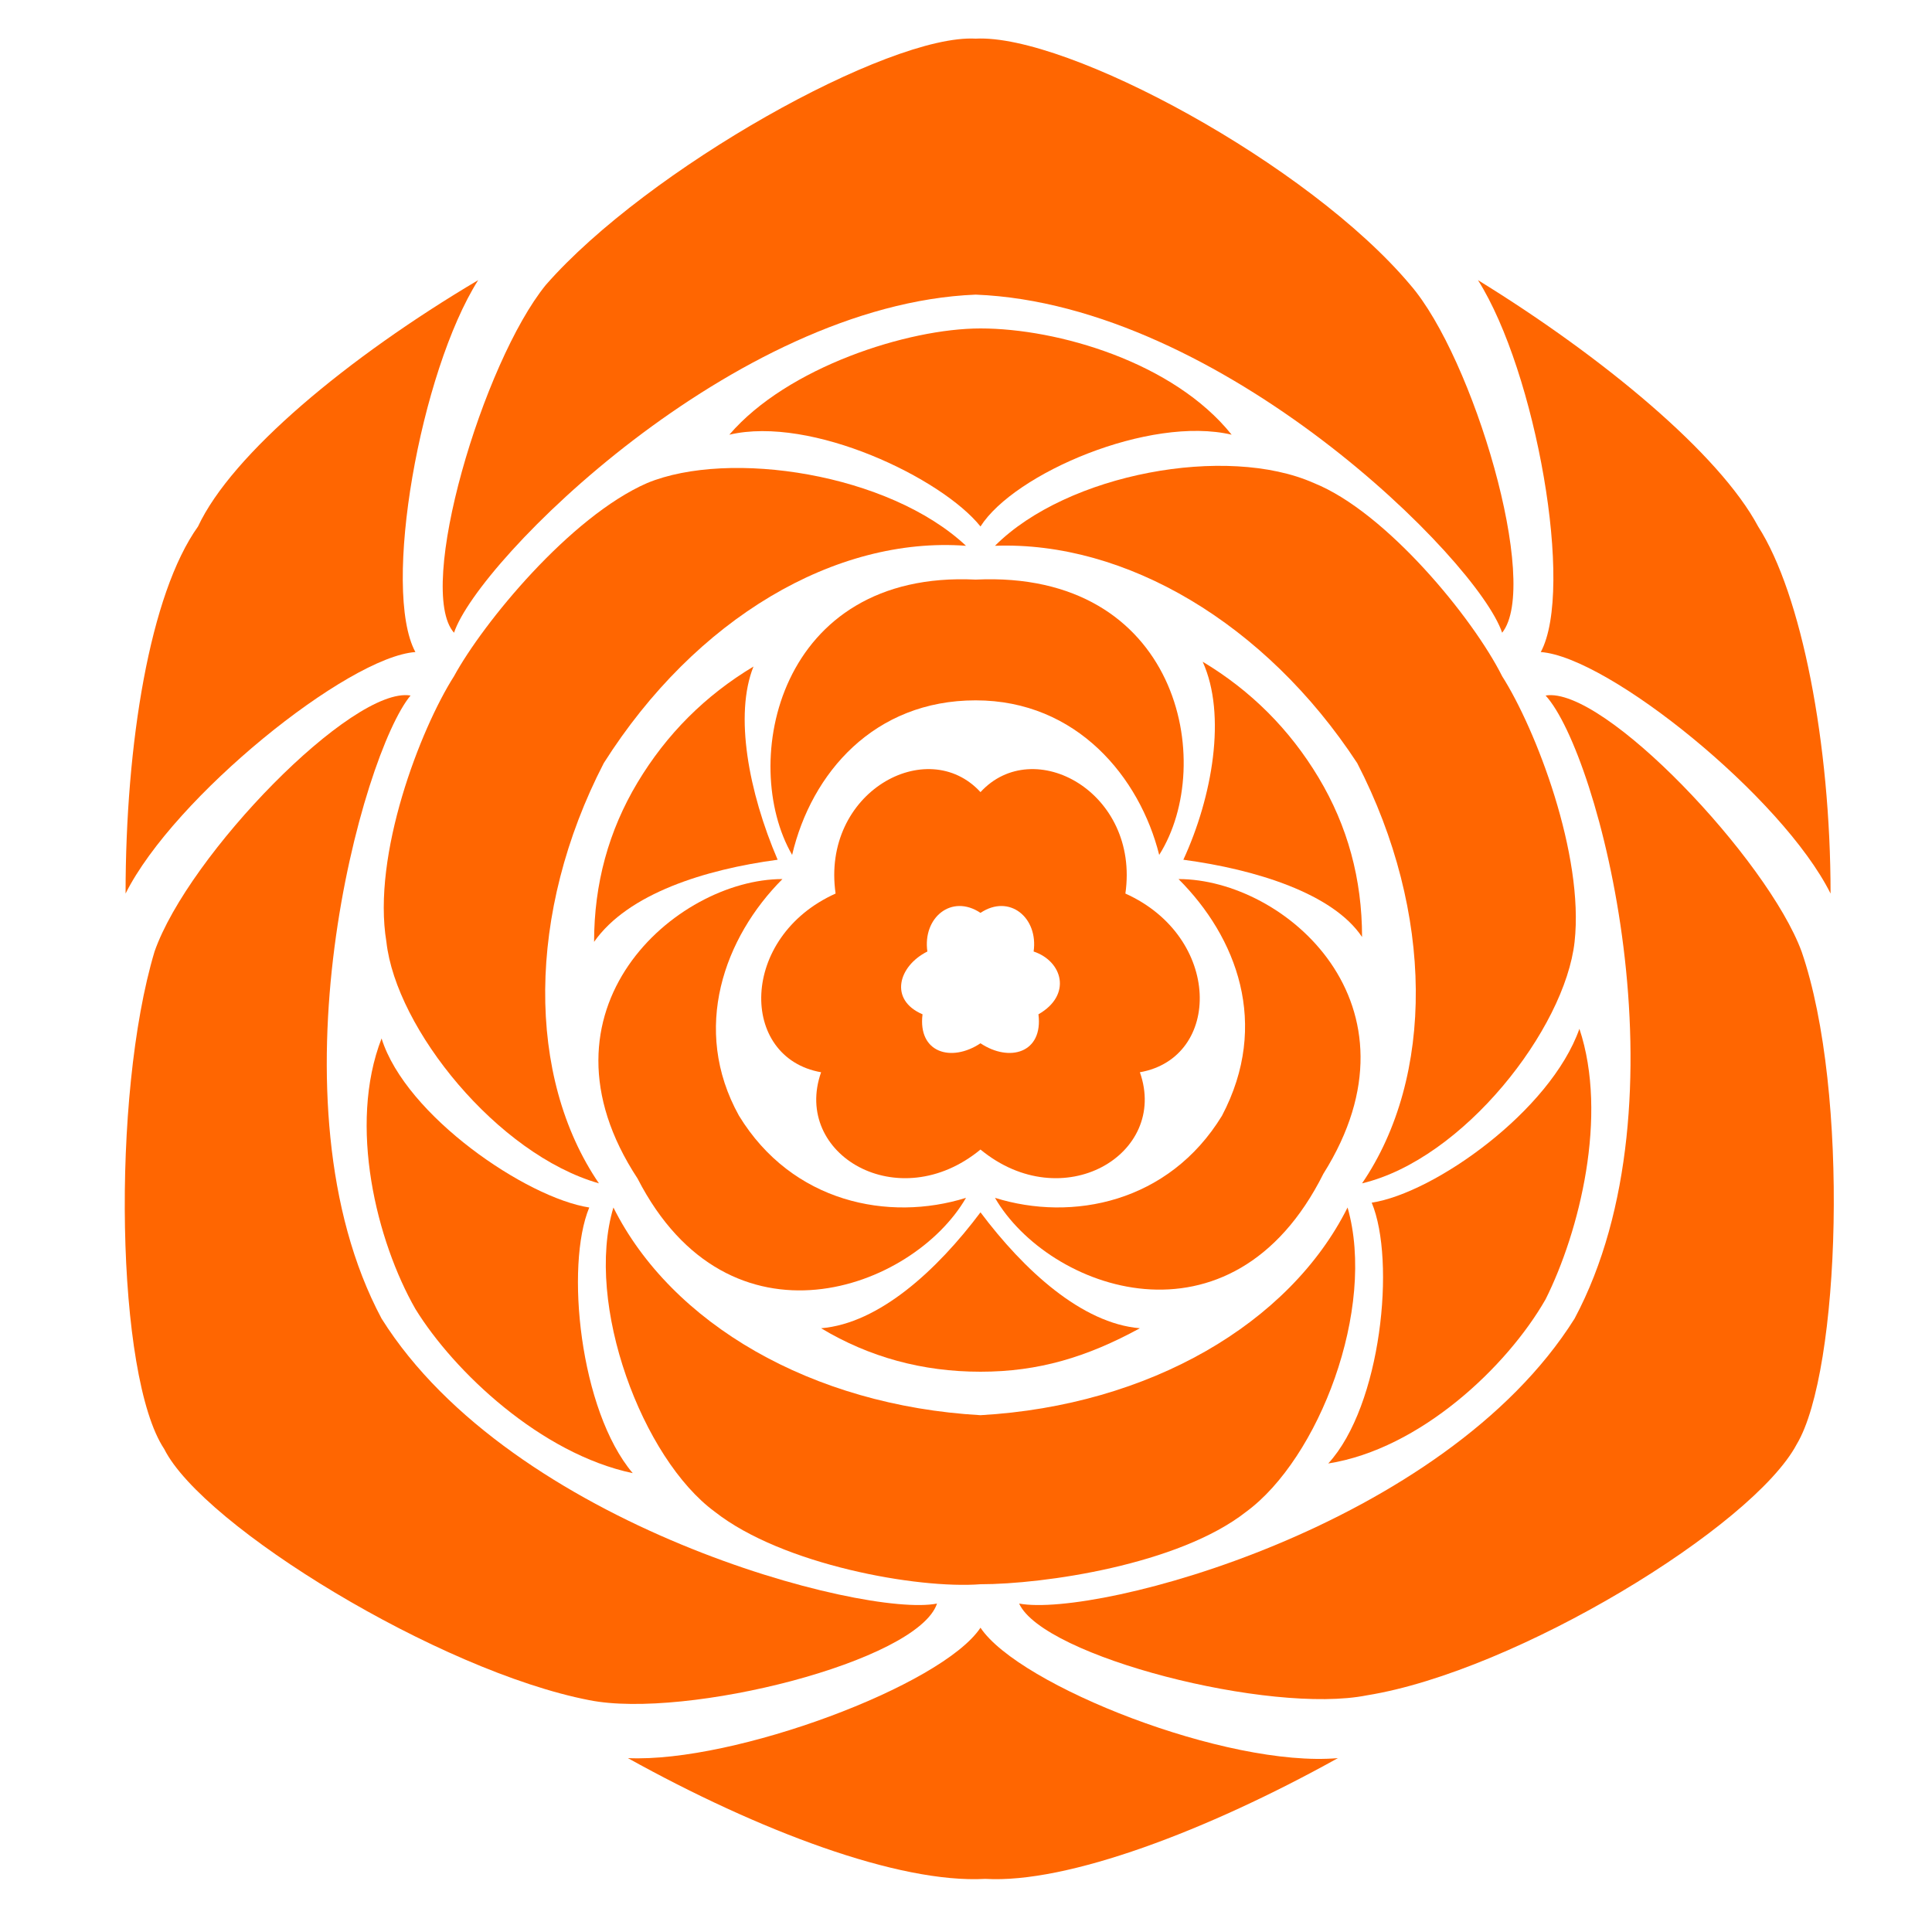
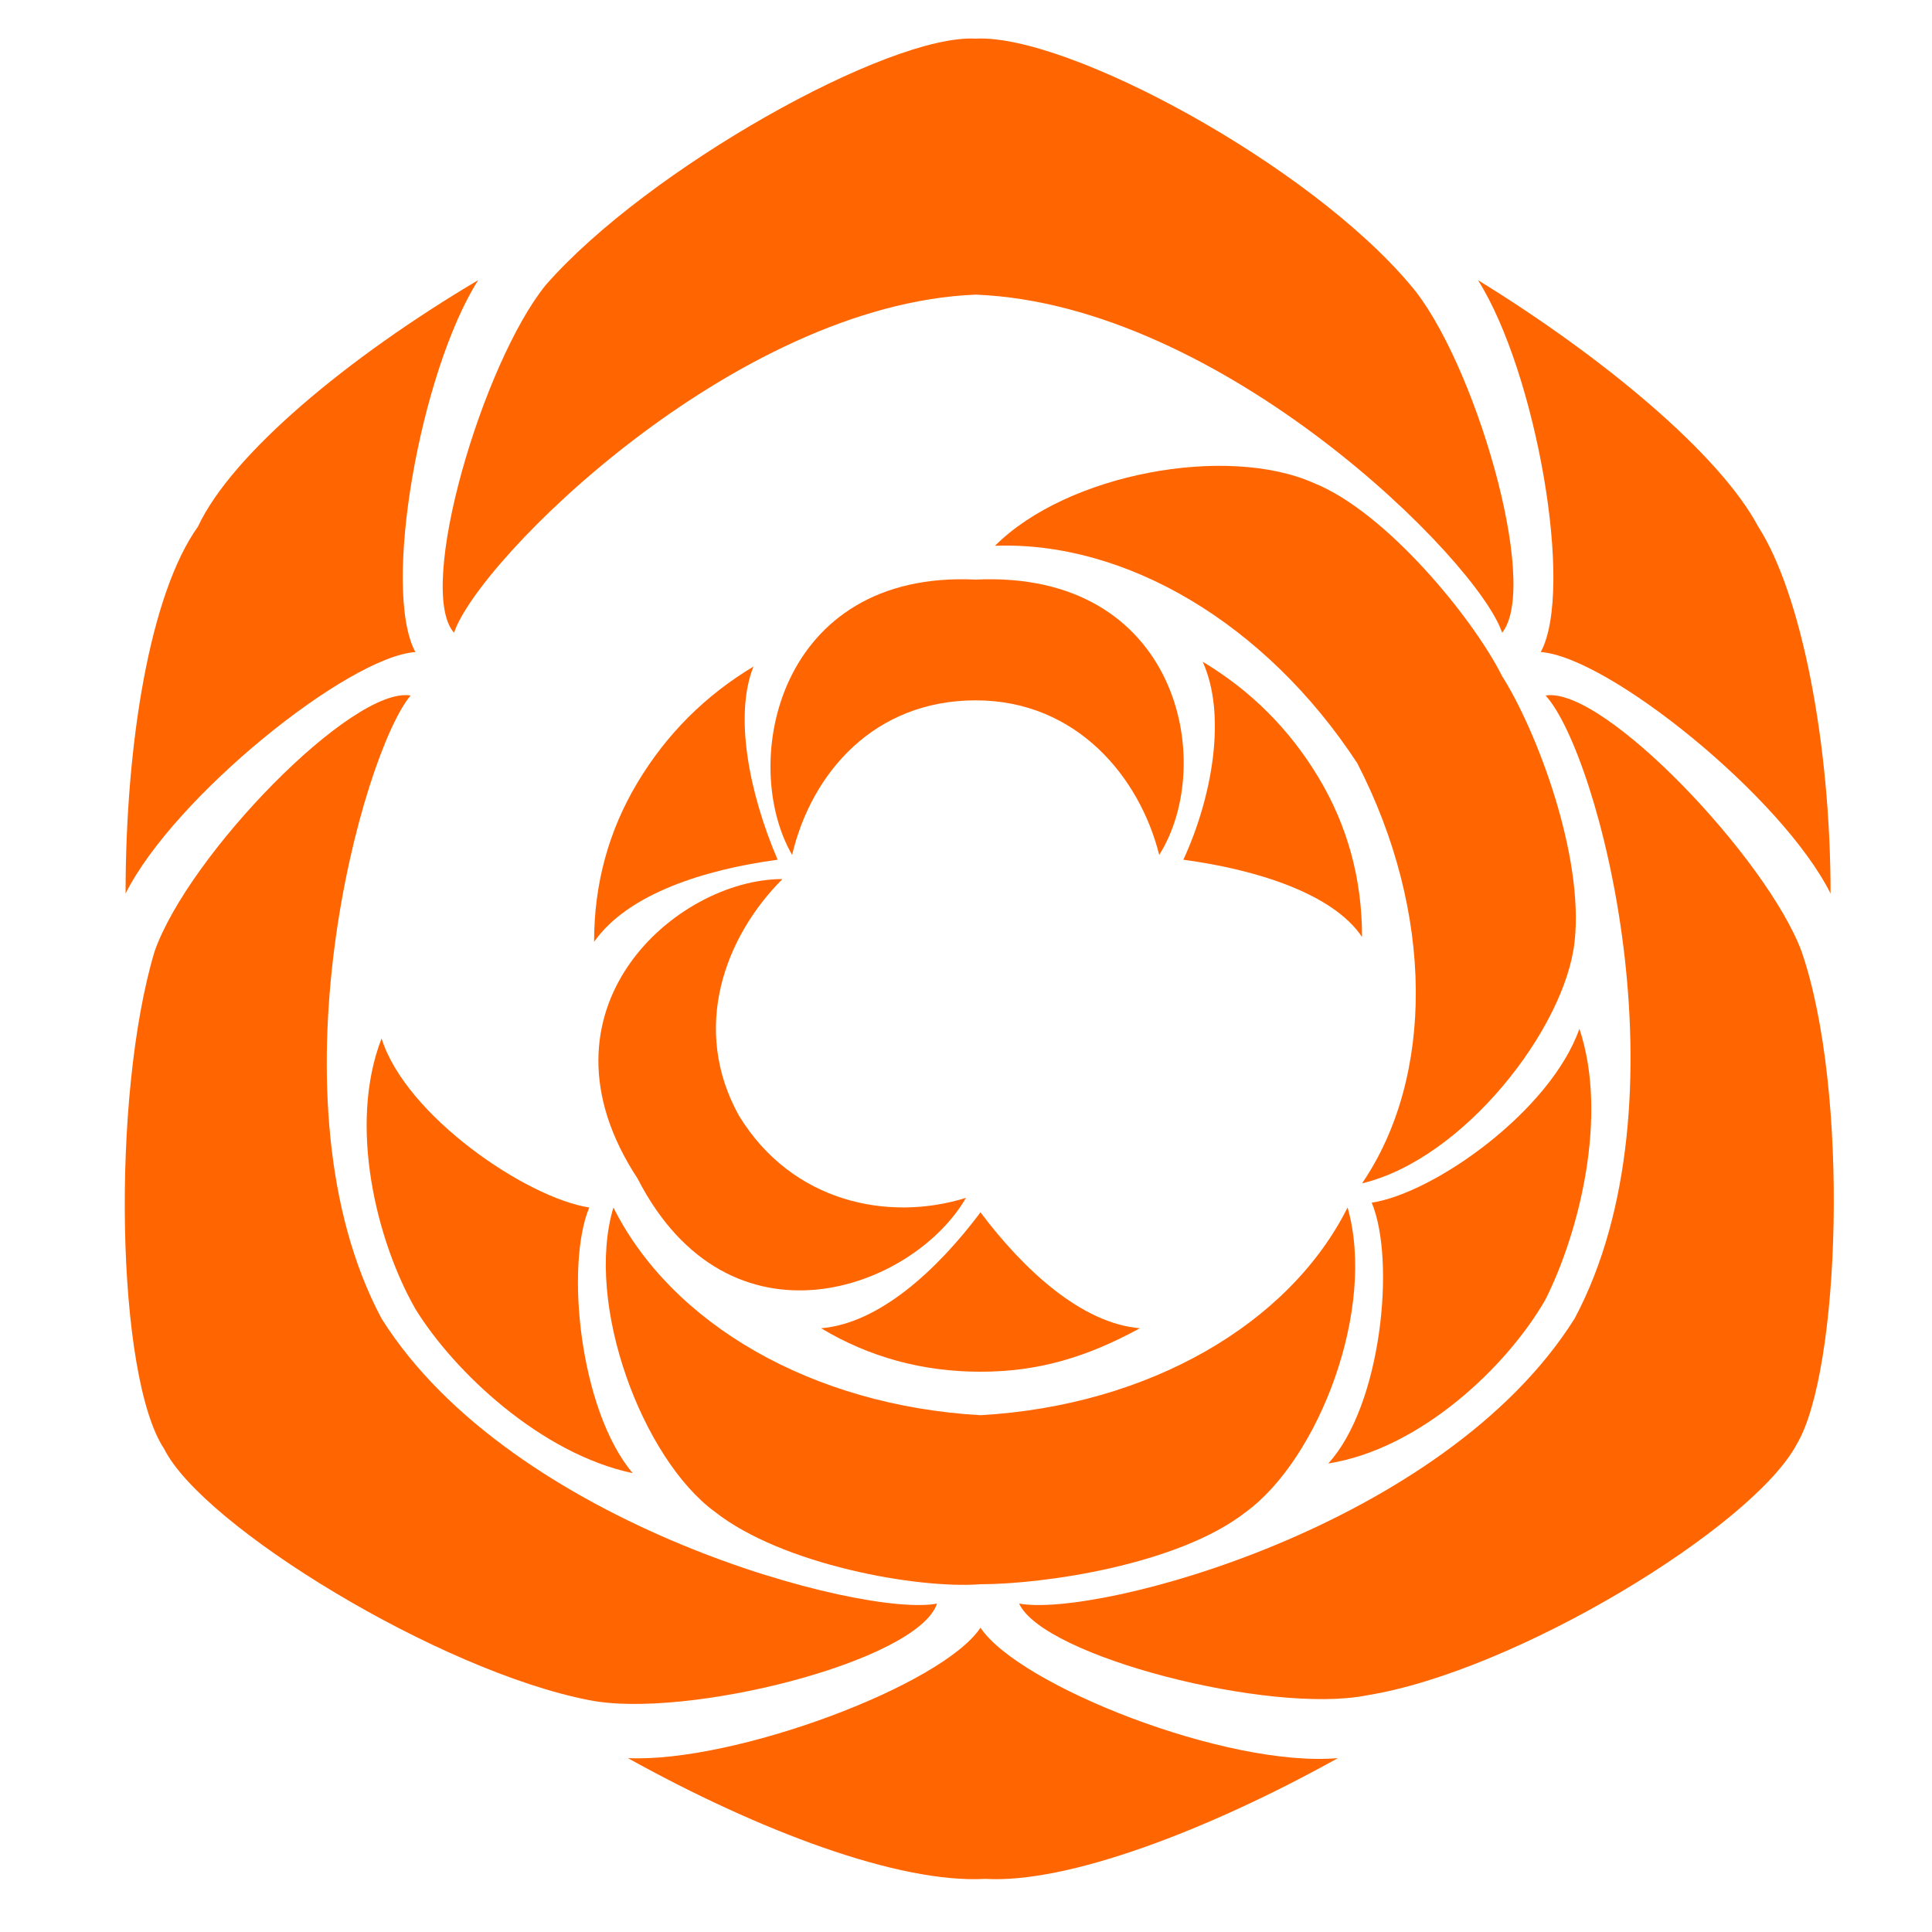
<svg xmlns="http://www.w3.org/2000/svg" version="1.1" id="Layer_1" x="0px" y="0px" viewBox="0 0 40 40" style="enable-background:new 0 0 40 40;" xml:space="preserve">
  <style type="text/css">
	.st0{fill:#FF6601;}
</style>
  <g>
    <path class="st0" d="M3.4,30c0.8,1.6,5.7,4.6,8.8,5.2c2,0.4,6.8-0.8,7.2-2c-1.5,0.3-8.8-1.6-11.5-5.9c-2.4-4.5-0.4-11.7,0.6-12.9   c-1.2-0.2-4.6,3.3-5.3,5.3C2.3,22.7,2.4,28.5,3.4,30" />
    <path class="st0" d="M20.2,0.8c-1.8-0.1-6.8,2.7-8.9,5.1c-1.3,1.6-2.7,6.3-1.9,7.2c0.5-1.5,5.8-6.8,10.8-7c5.1,0.2,10.4,5.5,10.9,7   c0.8-1-0.6-5.7-1.9-7.2C27.1,3.4,22.1,0.7,20.2,0.8" />
    <path class="st0" d="M37.2,29.9c0.9-1.5,1.1-7.3,0.1-10.2c-0.7-1.9-4.1-5.5-5.3-5.3c1.1,1.2,3,8.4,0.6,12.9   c-2.7,4.3-9.9,6.2-11.5,5.9c0.5,1.1,5.2,2.3,7.2,1.9C31.4,34.6,36.3,31.6,37.2,29.9" />
    <path class="st0" d="M20.3,33.7c-0.8,1.2-5.1,2.8-7.3,2.7c2.7,1.5,5.6,2.6,7.4,2.5c1.7,0.1,4.6-1,7.3-2.5   C25.4,36.6,21.1,34.9,20.3,33.7z" />
    <path class="st0" d="M8.6,13.5c-0.7-1.3,0.1-5.8,1.3-7.7c-2.7,1.6-5.1,3.6-5.8,5.1c-1,1.4-1.5,4.5-1.5,7.6   C3.6,16.5,7.2,13.6,8.6,13.5z" />
    <path class="st0" d="M31.9,13.5c1.4,0.1,5,3,6,5c0-3.1-0.6-6.2-1.5-7.6c-0.8-1.5-3.2-3.5-5.8-5.1C31.8,7.7,32.6,12.2,31.9,13.5z" />
    <path class="st0" d="M20.3,32.8C20.3,32.8,20.3,32.8,20.3,32.8c-1.3,0.1-4.1-0.4-5.5-1.5c-1.5-1.1-2.7-4.3-2.1-6.3   c1.2,2.4,4.1,4.1,7.6,4.3c3.5-0.2,6.4-1.9,7.6-4.3c0.6,2.1-0.6,5.2-2.1,6.3C24.4,32.4,21.6,32.8,20.3,32.8   C20.3,32.8,20.3,32.8,20.3,32.8z" />
-     <path class="st0" d="M9.4,14C9.4,14,9.4,14,9.4,14c0.6-1.1,2.4-3.3,4-4c1.7-0.7,5-0.2,6.6,1.3c-2.7-0.2-5.6,1.5-7.5,4.5   c-1.6,3.1-1.6,6.5-0.1,8.7c-2.1-0.6-4.2-3.2-4.4-5C7.7,17.7,8.7,15.1,9.4,14C9.4,14,9.4,14,9.4,14z" />
    <path class="st0" d="M31.1,14C31.1,14,31.1,14,31.1,14c0.7,1.1,1.7,3.7,1.5,5.5c-0.2,1.8-2.3,4.5-4.4,5c1.5-2.2,1.5-5.6-0.1-8.7   c-1.9-2.9-4.8-4.6-7.5-4.5c1.5-1.5,4.8-2.1,6.6-1.3C28.7,10.6,30.5,12.8,31.1,14C31.1,14,31.1,14,31.1,14z" />
    <path class="st0" d="M12.2,25c-0.5,1.2-0.2,4.2,0.9,5.5c-1.9-0.4-3.7-2.1-4.5-3.4c-0.8-1.4-1.4-3.8-0.7-5.6   C8.4,23.1,10.9,24.8,12.2,25z" />
-     <path class="st0" d="M20.3,10.9c-0.8-1-3.5-2.3-5.2-1.9c1.2-1.4,3.7-2.2,5.2-2.2c1.6,0,4,0.7,5.2,2.2C23.8,8.6,21,9.8,20.3,10.9z" />
    <path class="st0" d="M28.4,24.9c1.3-0.2,3.7-1.9,4.3-3.6c0.6,1.8,0,4.2-0.7,5.6c-0.8,1.4-2.6,3.1-4.5,3.4   C28.6,29.1,28.9,26.1,28.4,24.9z" />
    <path class="st0" d="M13.2,24.4c1.9,3.7,5.7,2.3,6.8,0.4c-1.6,0.5-3.6,0.1-4.7-1.7c-1-1.8-0.3-3.7,0.9-4.9   C14,18.2,10.9,20.9,13.2,24.4" />
    <path class="st0" d="M20.2,12c-4.1-0.2-4.9,3.8-3.8,5.7c0.4-1.7,1.7-3.2,3.8-3.2c2.1,0,3.4,1.6,3.8,3.2   C25.2,15.8,24.4,11.8,20.2,12" />
-     <path class="st0" d="M27.4,24.3c2.2-3.5-0.8-6.1-3-6.1c1.2,1.2,1.9,3,0.9,4.9c-1.1,1.8-3.1,2.2-4.7,1.7   C21.7,26.7,25.5,28.1,27.4,24.3" />
    <path class="st0" d="M20.3,25.1c-0.9,1.2-2.1,2.3-3.3,2.4c1,0.6,2.1,0.9,3.3,0.9s2.2-0.3,3.3-0.9C22.4,27.4,21.2,26.3,20.3,25.1z" />
    <path class="st0" d="M16.1,17.8c-0.6-1.4-0.9-3-0.5-4c-1,0.6-1.8,1.4-2.4,2.4c-0.6,1-0.9,2.1-0.9,3.3C13,18.5,14.6,18,16.1,17.8z" />
    <path class="st0" d="M24.5,17.8c1.5,0.2,3.1,0.7,3.7,1.6c0-1.2-0.3-2.3-0.9-3.3c-0.6-1-1.4-1.8-2.4-2.4   C25.4,14.8,25.1,16.5,24.5,17.8z" />
-     <path class="st0" d="M23.3,18.5c0.3-2.1-1.9-3.3-3-2.1c-1.1-1.2-3.3,0-3,2.1c-2,0.9-2,3.4-0.3,3.7c-0.6,1.7,1.6,3,3.3,1.6   c1.7,1.4,3.9,0.1,3.3-1.6C25.3,21.9,25.3,19.4,23.3,18.5z M21.5,21c0.1,0.8-0.6,1-1.2,0.6C19.7,22,19,21.8,19.1,21   c-0.7-0.3-0.5-1,0.1-1.3c-0.1-0.7,0.5-1.2,1.1-0.8c0.6-0.4,1.2,0.1,1.1,0.8C22,19.9,22.2,20.6,21.5,21z" />
  </g>
</svg>